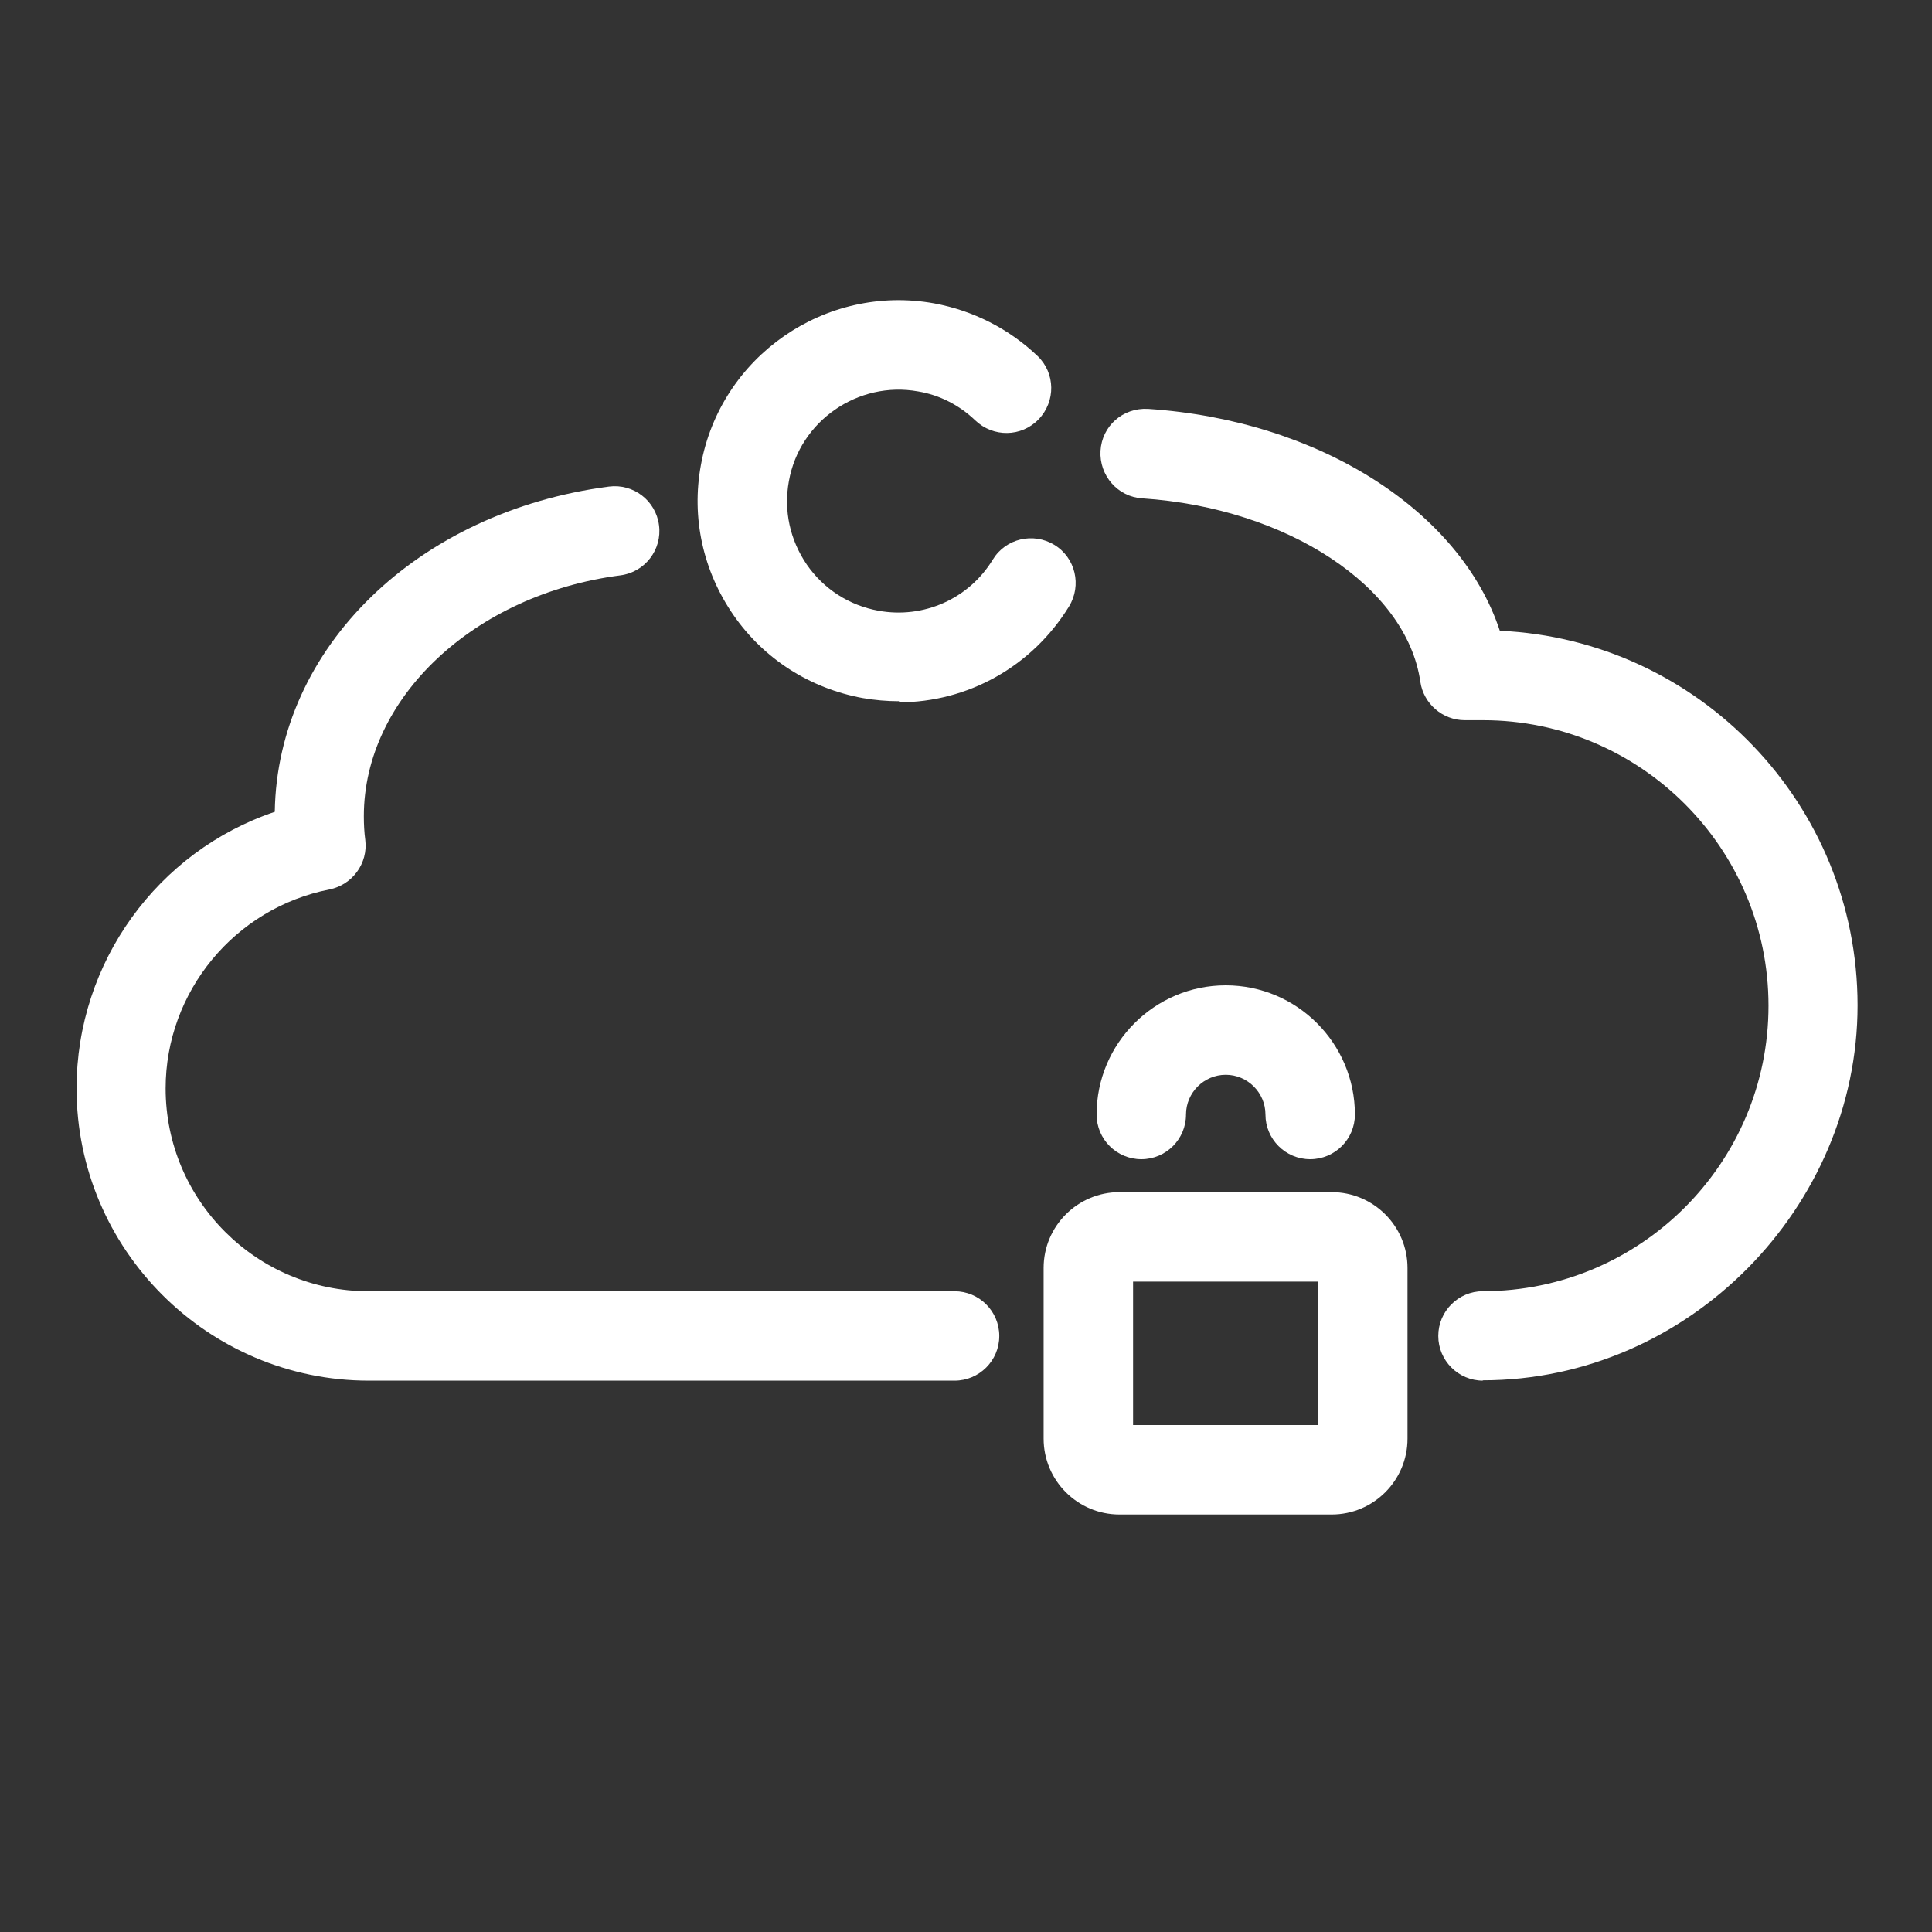
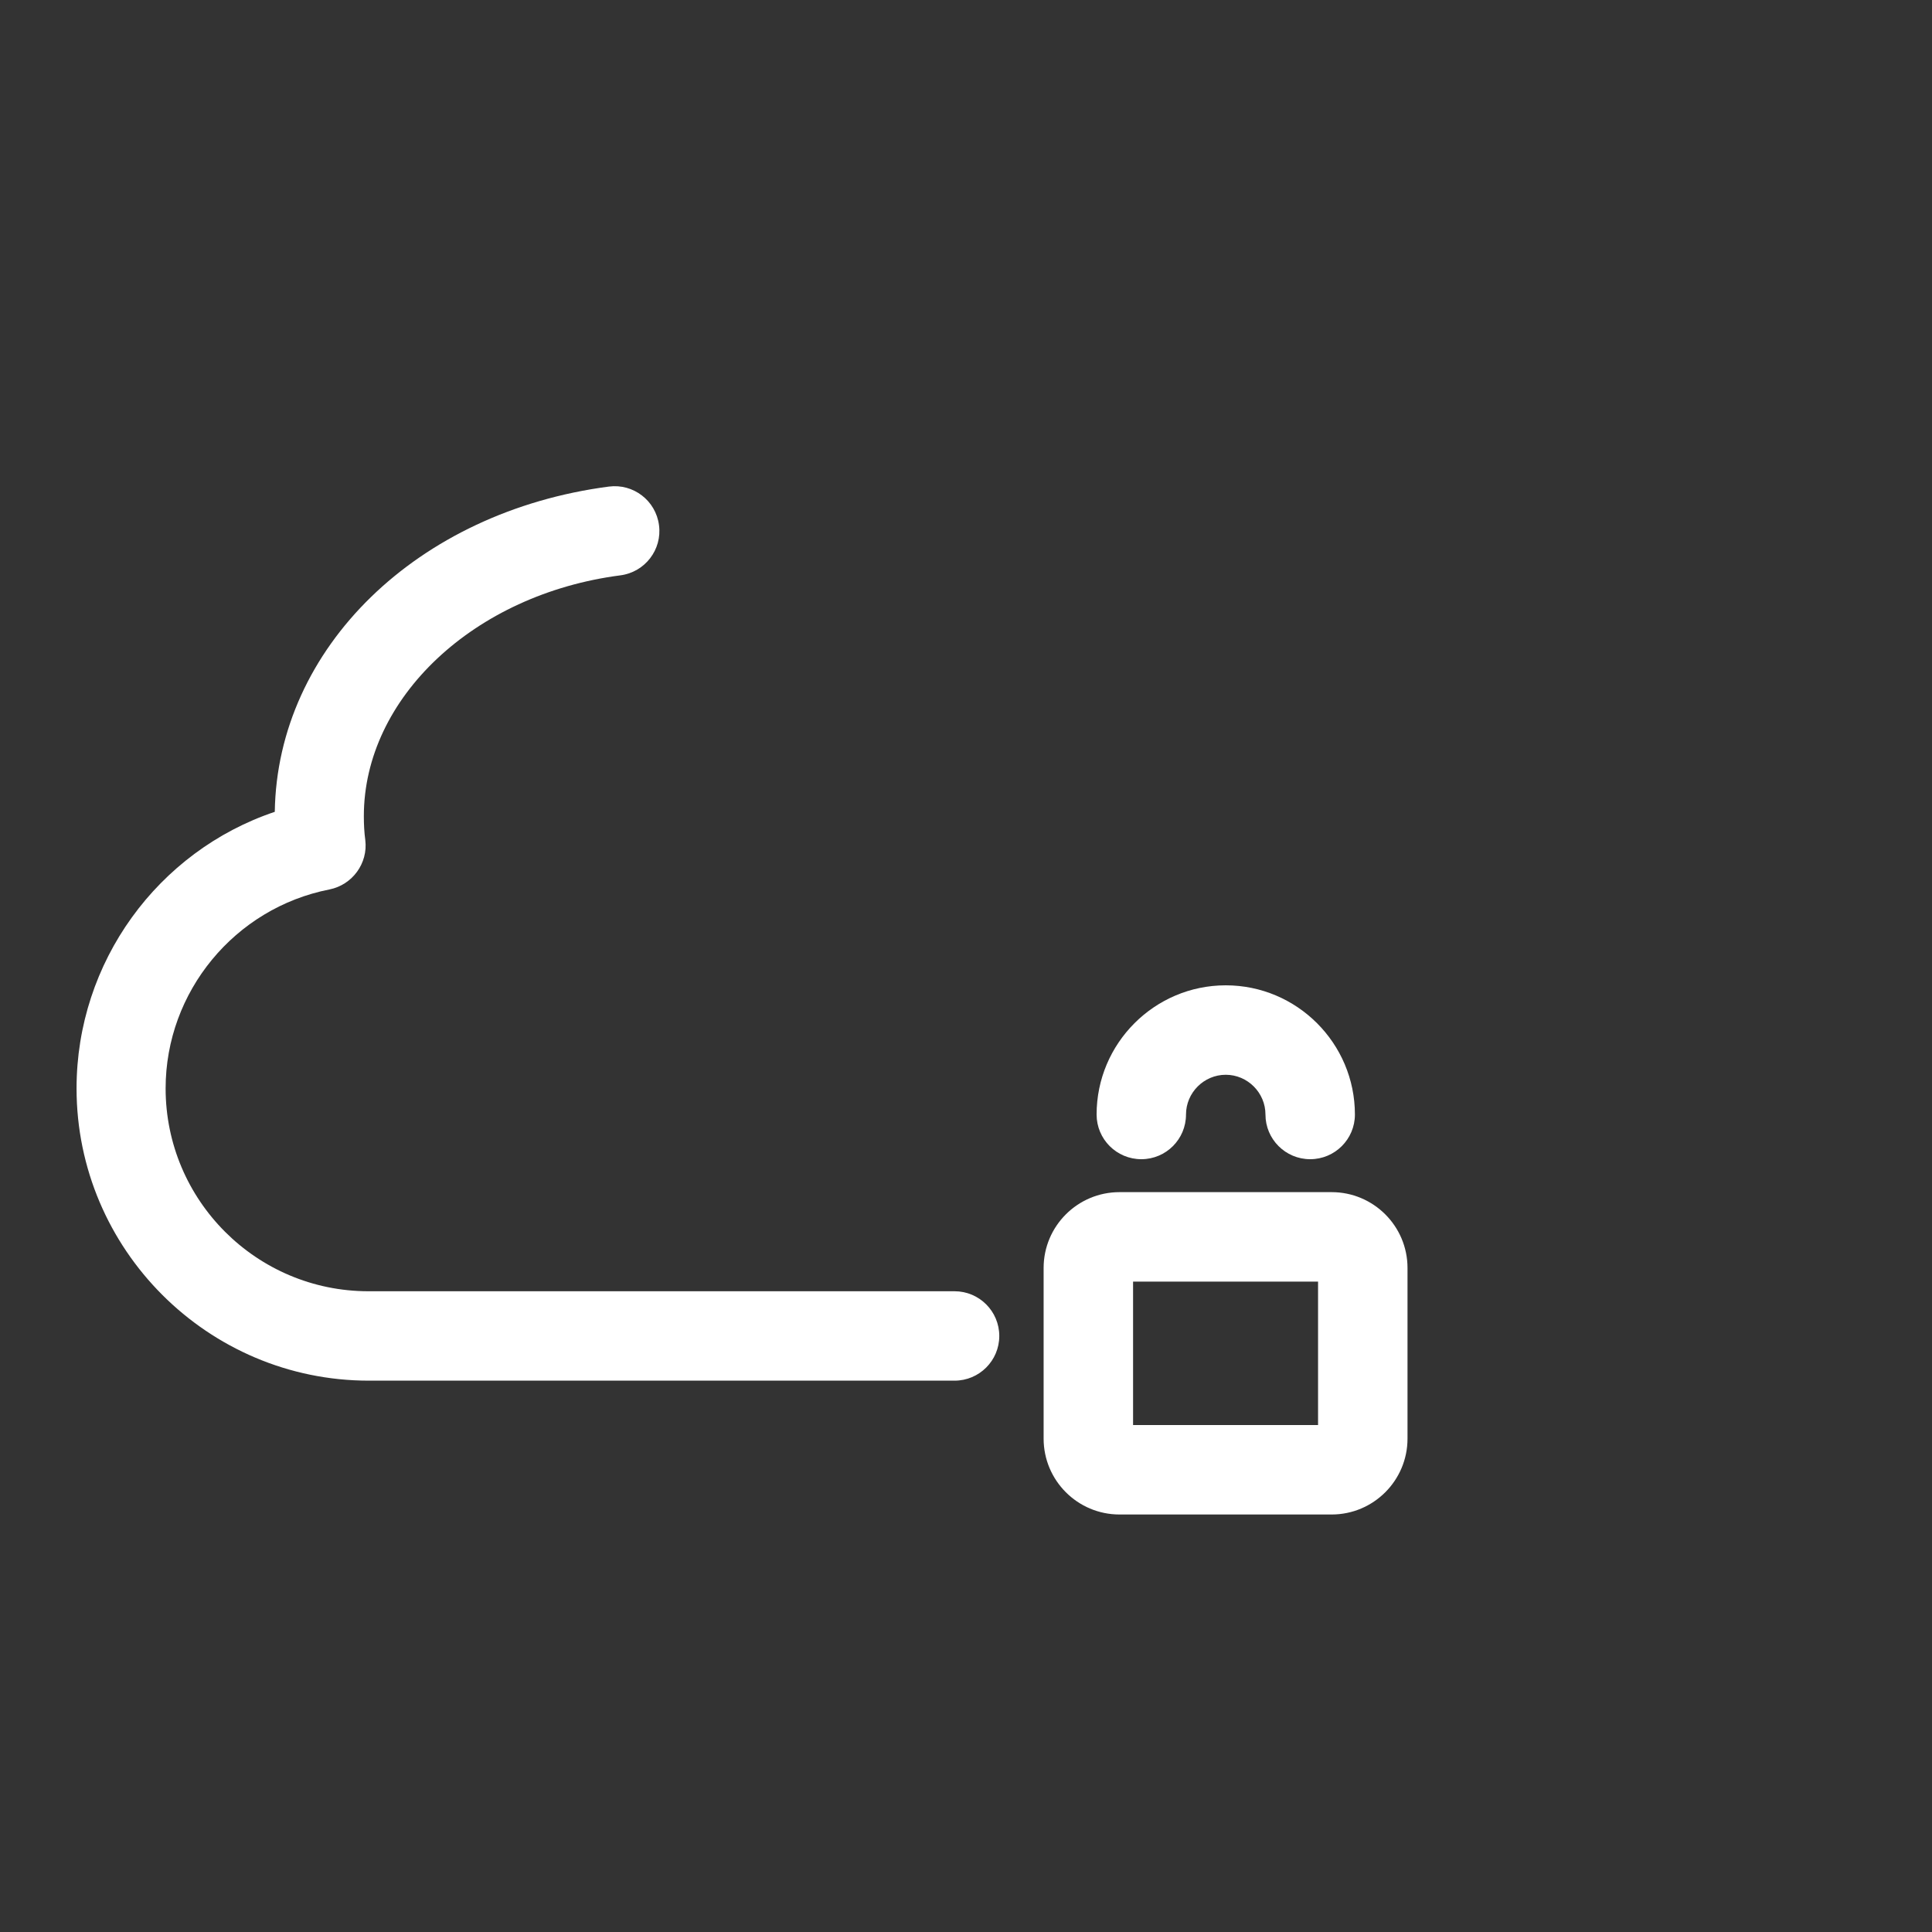
<svg xmlns="http://www.w3.org/2000/svg" width="40" height="40" viewBox="0 0 40 40" fill="none">
  <rect x="0" y="0" width="40" height="40" fill="#333333" stroke="none" />
  <path d="M19.77 28.585H7.637C4.303 28.585 1.585 25.867 1.585 22.534C1.585 19.919 3.266 17.623 5.689 16.808C5.741 13.415 8.637 10.593 12.607 10.074C13.111 10.008 13.578 10.363 13.644 10.874C13.711 11.378 13.355 11.845 12.844 11.912C9.815 12.304 7.533 14.452 7.533 16.897C7.533 17.067 7.541 17.23 7.563 17.393C7.622 17.874 7.296 18.319 6.822 18.415C4.859 18.8 3.429 20.534 3.429 22.534C3.429 24.852 5.311 26.734 7.629 26.734H19.763C20.274 26.734 20.689 27.148 20.689 27.66C20.689 28.171 20.274 28.585 19.763 28.585H19.77Z" fill="white" />
-   <path d="M30.704 28.585C30.193 28.585 29.778 28.17 29.778 27.659C29.778 27.148 30.193 26.733 30.704 26.733C33.963 26.733 36.615 24.081 36.615 20.822C36.615 17.563 33.963 14.911 30.704 14.911H30.326C29.867 14.911 29.474 14.57 29.407 14.118C29.126 12.148 26.652 10.518 23.652 10.318C23.141 10.289 22.756 9.844 22.785 9.333C22.815 8.822 23.245 8.437 23.77 8.466C27.326 8.703 30.237 10.585 31.052 13.059C35.17 13.244 38.459 16.652 38.459 20.815C38.459 24.978 34.978 28.578 30.696 28.578L30.704 28.585Z" fill="white" />
  <path d="M27.57 31.356H23.178C22.311 31.356 21.607 30.652 21.607 29.785V26.252C21.607 25.385 22.311 24.682 23.178 24.682H27.57C28.437 24.682 29.141 25.385 29.141 26.252V29.785C29.141 30.652 28.437 31.356 27.57 31.356ZM23.459 29.504H27.289V26.534H23.459V29.504Z" fill="white" />
  <path d="M27.126 24C26.615 24 26.2 23.586 26.2 23.075C26.2 22.623 25.829 22.252 25.378 22.252C24.926 22.252 24.555 22.623 24.555 23.075C24.555 23.586 24.141 24 23.63 24C23.118 24 22.704 23.586 22.704 23.075C22.704 21.6 23.904 20.4 25.378 20.4C26.852 20.4 28.052 21.6 28.052 23.075C28.052 23.586 27.637 24 27.126 24Z" fill="white" />
-   <path d="M18.615 14.518C18.363 14.518 18.111 14.496 17.859 14.452C16.77 14.252 15.815 13.644 15.185 12.733C14.556 11.822 14.311 10.719 14.511 9.63C14.918 7.378 17.089 5.874 19.341 6.281C20.148 6.43 20.889 6.807 21.481 7.37C21.852 7.726 21.859 8.311 21.504 8.681C21.148 9.052 20.563 9.059 20.192 8.704C19.867 8.393 19.459 8.178 19.007 8.104C17.77 7.881 16.555 8.711 16.333 9.963C16.222 10.57 16.355 11.178 16.704 11.689C17.052 12.193 17.578 12.533 18.185 12.644C19.119 12.815 20.059 12.4 20.555 11.585C20.822 11.148 21.392 11.015 21.83 11.281C22.267 11.548 22.4 12.118 22.133 12.556C21.363 13.807 20.03 14.541 18.607 14.541L18.615 14.518Z" fill="white" />
</svg>